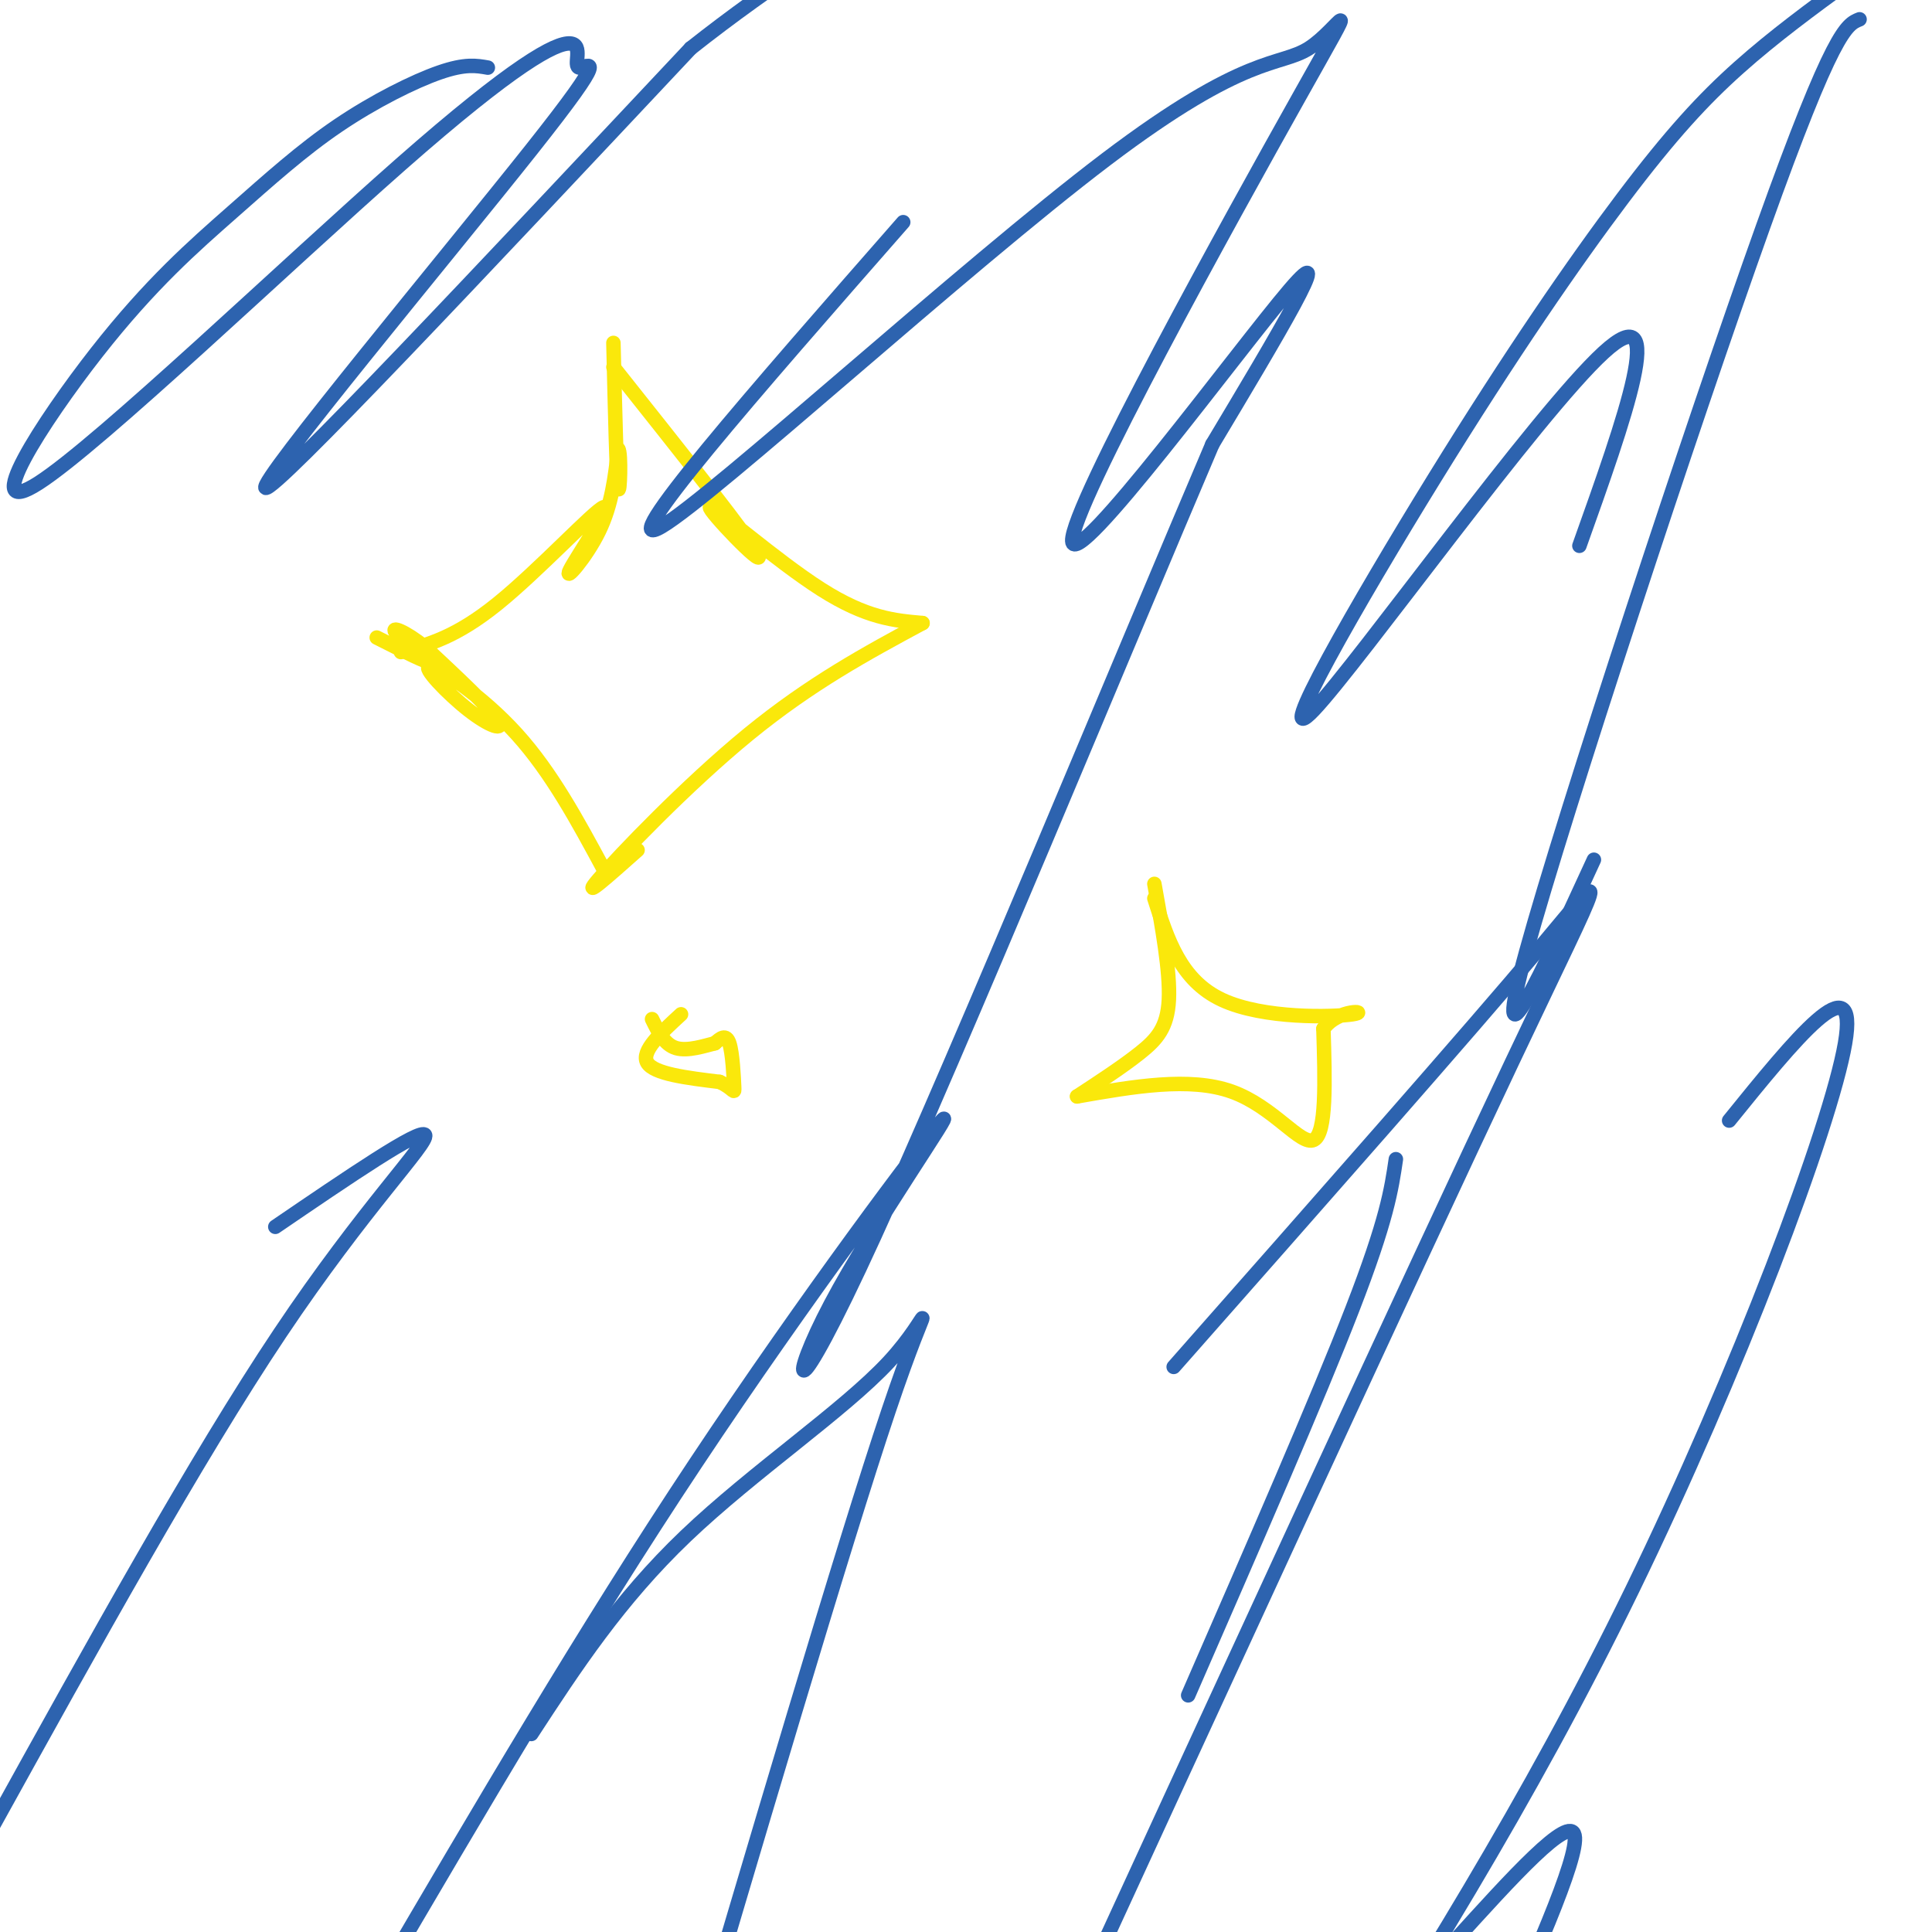
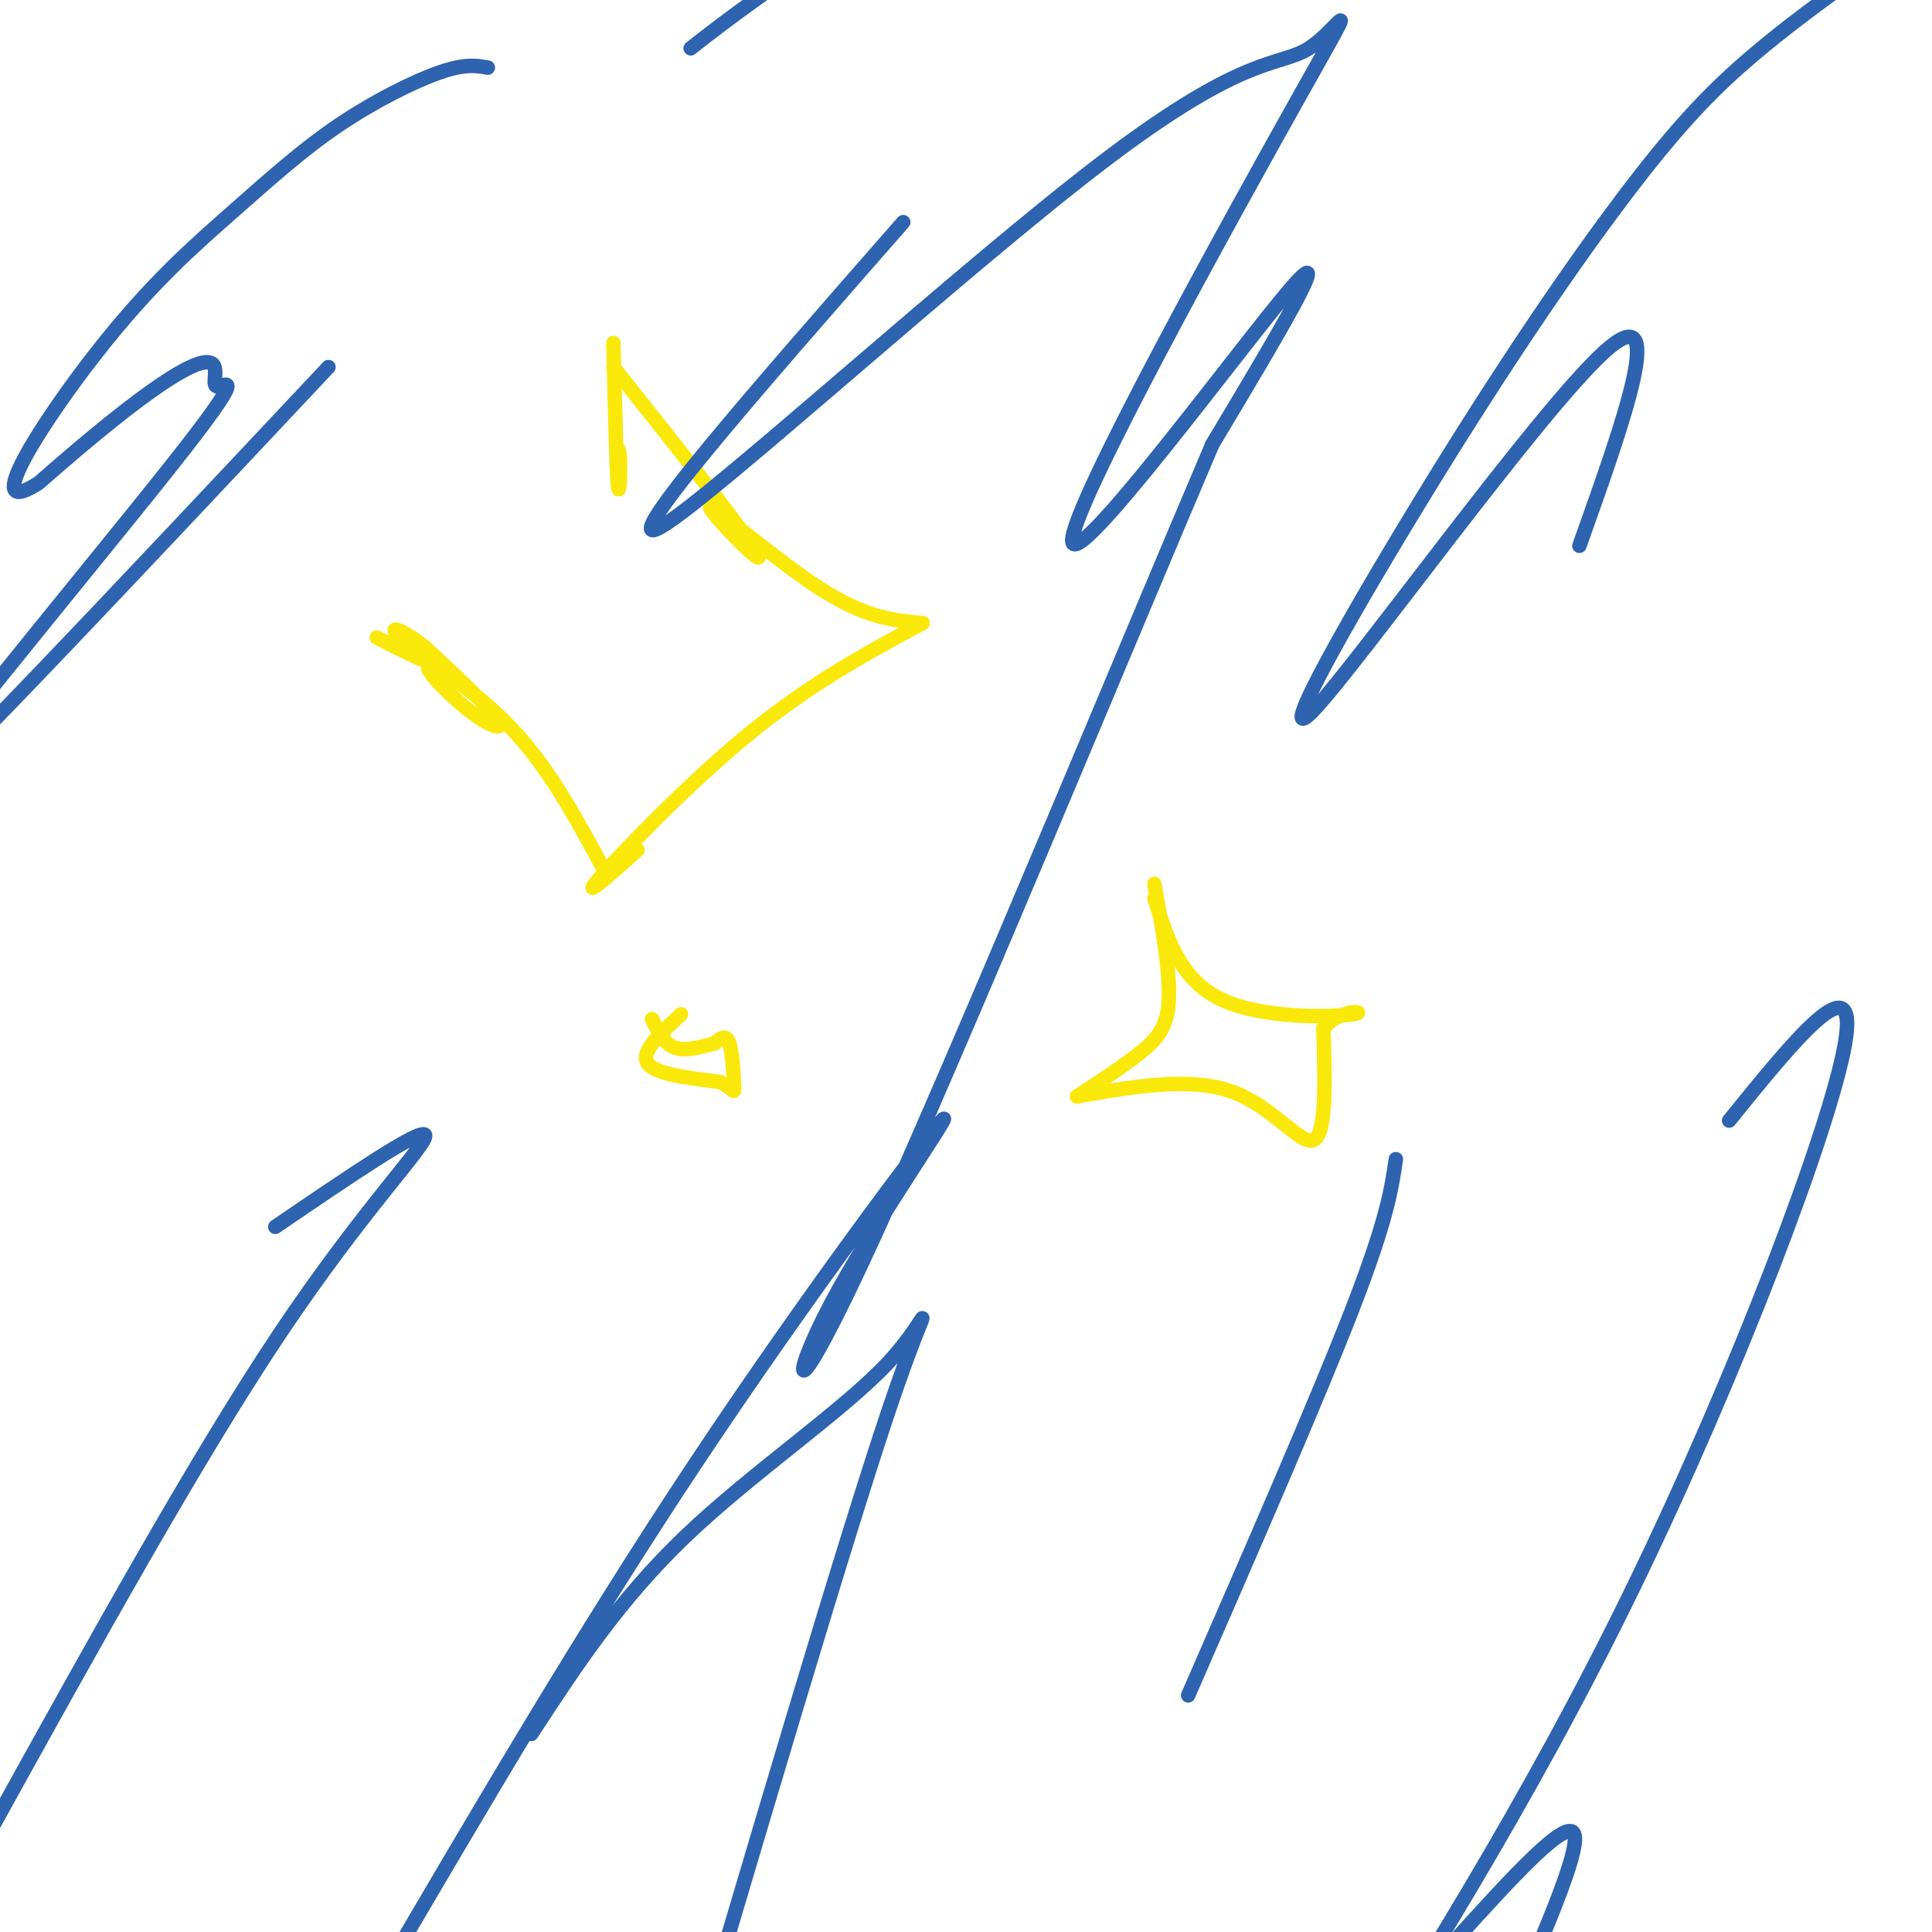
<svg xmlns="http://www.w3.org/2000/svg" viewBox="0 0 400 400" version="1.1">
  <g fill="none" stroke="#fae80b" stroke-width="3" stroke-linecap="round" stroke-linejoin="round">
-     <path d="M83,135c5.708,-1.531 11.416,-3.062 20,-10c8.584,-6.938 20.043,-19.282 22,-20c1.957,-0.718 -5.589,10.191 -7,13c-1.411,2.809 3.311,-2.483 6,-8c2.689,-5.517 3.344,-11.258 4,-17" />
    <path d="M128,93c0.667,0.467 0.333,10.133 0,8c-0.333,-2.133 -0.667,-16.067 -1,-30" />
    <path d="M127,76c14.369,18.077 28.738,36.155 30,39c1.262,2.845 -10.583,-9.542 -10,-10c0.583,-0.458 13.595,11.012 23,17c9.405,5.988 15.202,6.494 21,7" />
    <path d="M191,129c-11.578,6.244 -23.156,12.489 -36,23c-12.844,10.511 -26.956,25.289 -31,30c-4.044,4.711 1.978,-0.644 8,-6" />
    <path d="M125,180c-5.399,-10.016 -10.797,-20.032 -18,-28c-7.203,-7.968 -16.209,-13.888 -18,-14c-1.791,-0.112 3.633,5.585 8,9c4.367,3.415 7.676,4.547 6,2c-1.676,-2.547 -8.338,-8.774 -15,-15" />
    <path d="M88,134c-4.226,-3.417 -7.292,-4.458 -6,-3c1.292,1.458 6.940,5.417 7,6c0.060,0.583 -5.470,-2.208 -11,-5" />
    <path d="M239,183c1.644,9.111 3.289,18.222 3,24c-0.289,5.778 -2.511,8.222 -6,11c-3.489,2.778 -8.244,5.889 -13,9" />
    <path d="M223,227c11.667,-2.044 23.333,-4.089 32,-1c8.667,3.089 14.333,11.311 17,10c2.667,-1.311 2.333,-12.156 2,-23" />
    <path d="M274,213c3.107,-4.310 9.875,-3.583 6,-3c-3.875,0.583 -18.393,1.024 -27,-3c-8.607,-4.024 -11.304,-12.512 -14,-21" />
    <path d="M141,210c-4.167,3.833 -8.333,7.667 -7,10c1.333,2.333 8.167,3.167 15,4" />
    <path d="M149,224c3.024,1.381 3.083,2.833 3,1c-0.083,-1.833 -0.310,-6.952 -1,-9c-0.690,-2.048 -1.845,-1.024 -3,0" />
    <path d="M148,216c-2.022,0.489 -5.578,1.711 -8,1c-2.422,-0.711 -3.711,-3.356 -5,-6" />
  </g>
  <g fill="none" stroke="#2d63af" stroke-width="3" stroke-linecap="round" stroke-linejoin="round">
-     <path d="M101,14c-2.353,-0.420 -4.705,-0.839 -10,1c-5.295,1.839 -13.532,5.937 -21,11c-7.468,5.063 -14.168,11.093 -22,18c-7.832,6.907 -16.795,14.692 -28,29c-11.205,14.308 -24.653,35.137 -12,27c12.653,-8.137 51.406,-45.242 75,-66c23.594,-20.758 32.029,-25.170 35,-25c2.971,0.170 0.477,4.922 2,5c1.523,0.078 7.064,-4.517 -10,17c-17.064,21.517 -56.733,69.148 -55,70c1.733,0.852 44.866,-45.074 88,-91" />
+     <path d="M101,14c-2.353,-0.420 -4.705,-0.839 -10,1c-5.295,1.839 -13.532,5.937 -21,11c-7.468,5.063 -14.168,11.093 -22,18c-7.832,6.907 -16.795,14.692 -28,29c-11.205,14.308 -24.653,35.137 -12,27c23.594,-20.758 32.029,-25.170 35,-25c2.971,0.170 0.477,4.922 2,5c1.523,0.078 7.064,-4.517 -10,17c-17.064,21.517 -56.733,69.148 -55,70c1.733,0.852 44.866,-45.074 88,-91" />
    <path d="M143,10c33.500,-26.500 73.250,-47.250 113,-68" />
    <path d="M187,46c-30.390,34.688 -60.781,69.376 -50,63c10.781,-6.376 62.733,-53.817 92,-76c29.267,-22.183 35.848,-19.107 42,-23c6.152,-3.893 11.876,-14.755 -2,10c-13.876,24.755 -47.351,85.126 -47,92c0.351,6.874 34.529,-39.750 45,-52c10.471,-12.250 -2.764,9.875 -16,32" />
    <path d="M251,92c-17.249,40.418 -52.371,125.463 -70,164c-17.629,38.537 -17.767,30.567 -9,14c8.767,-16.567 26.437,-41.729 23,-38c-3.437,3.729 -27.982,36.351 -51,71c-23.018,34.649 -44.509,71.324 -66,108" />
    <path d="M110,359c9.048,-13.863 18.095,-27.726 32,-41c13.905,-13.274 32.667,-25.958 42,-36c9.333,-10.042 9.238,-17.440 0,10c-9.238,27.440 -27.619,89.720 -46,152" />
-     <path d="M243,283c30.556,-34.644 61.111,-69.289 76,-87c14.889,-17.711 14.111,-18.489 -6,24c-20.111,42.489 -59.556,128.244 -99,214" />
    <path d="M358,232c13.489,-16.667 26.978,-33.333 24,-16c-2.978,17.333 -22.422,68.667 -44,113c-21.578,44.333 -45.289,81.667 -69,119" />
    <path d="M301,402c12.000,-13.250 24.000,-26.500 25,-22c1.000,4.500 -9.000,26.750 -19,49" />
    <path d="M246,351c13.417,-30.750 26.833,-61.500 34,-80c7.167,-18.500 8.083,-24.750 9,-31" />
    <path d="M327,113c9.391,-26.322 18.783,-52.644 5,-40c-13.783,12.644 -50.740,64.253 -60,74c-9.260,9.747 9.178,-22.367 25,-48c15.822,-25.633 29.029,-44.786 39,-58c9.971,-13.214 16.706,-20.490 24,-27c7.294,-6.510 15.147,-12.255 23,-18" />
-     <path d="M385,4c-2.689,1.067 -5.378,2.133 -20,43c-14.622,40.867 -41.178,121.533 -49,150c-7.822,28.467 3.089,4.733 14,-19" />
    <path d="M57,254c15.089,-10.289 30.178,-20.578 31,-19c0.822,1.578 -12.622,15.022 -30,41c-17.378,25.978 -38.689,64.489 -60,103" />
  </g>
</svg>